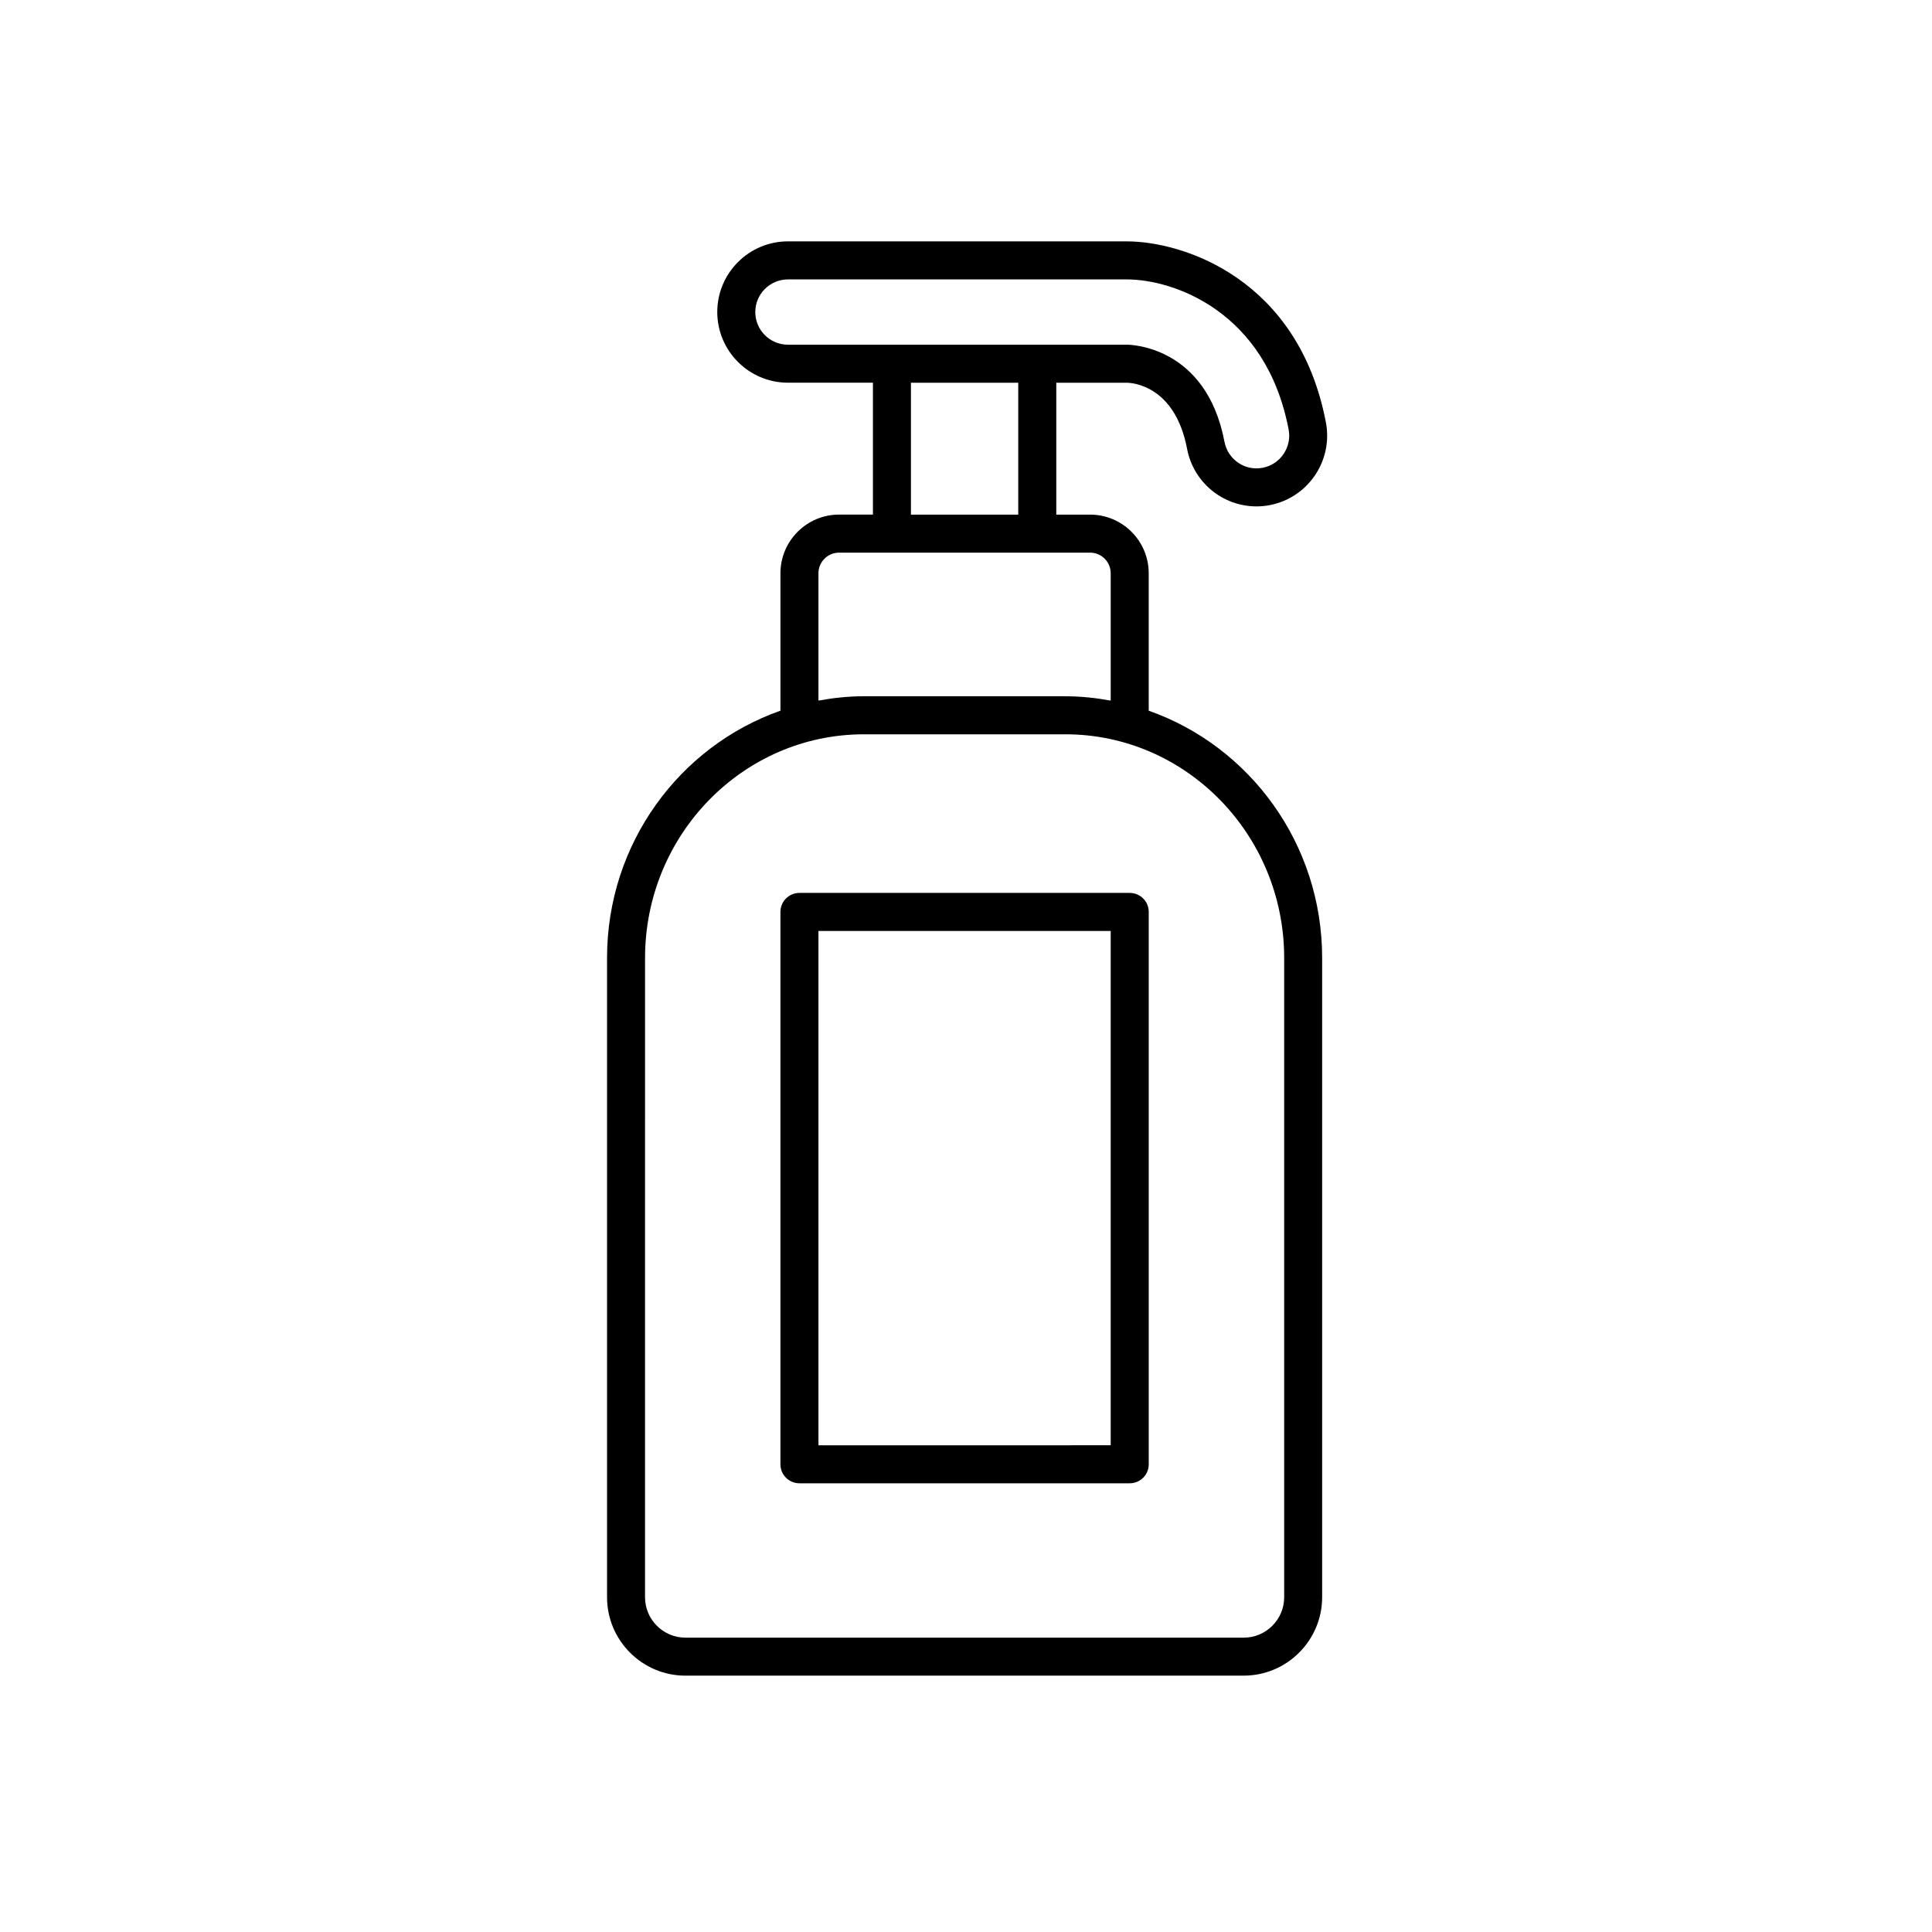
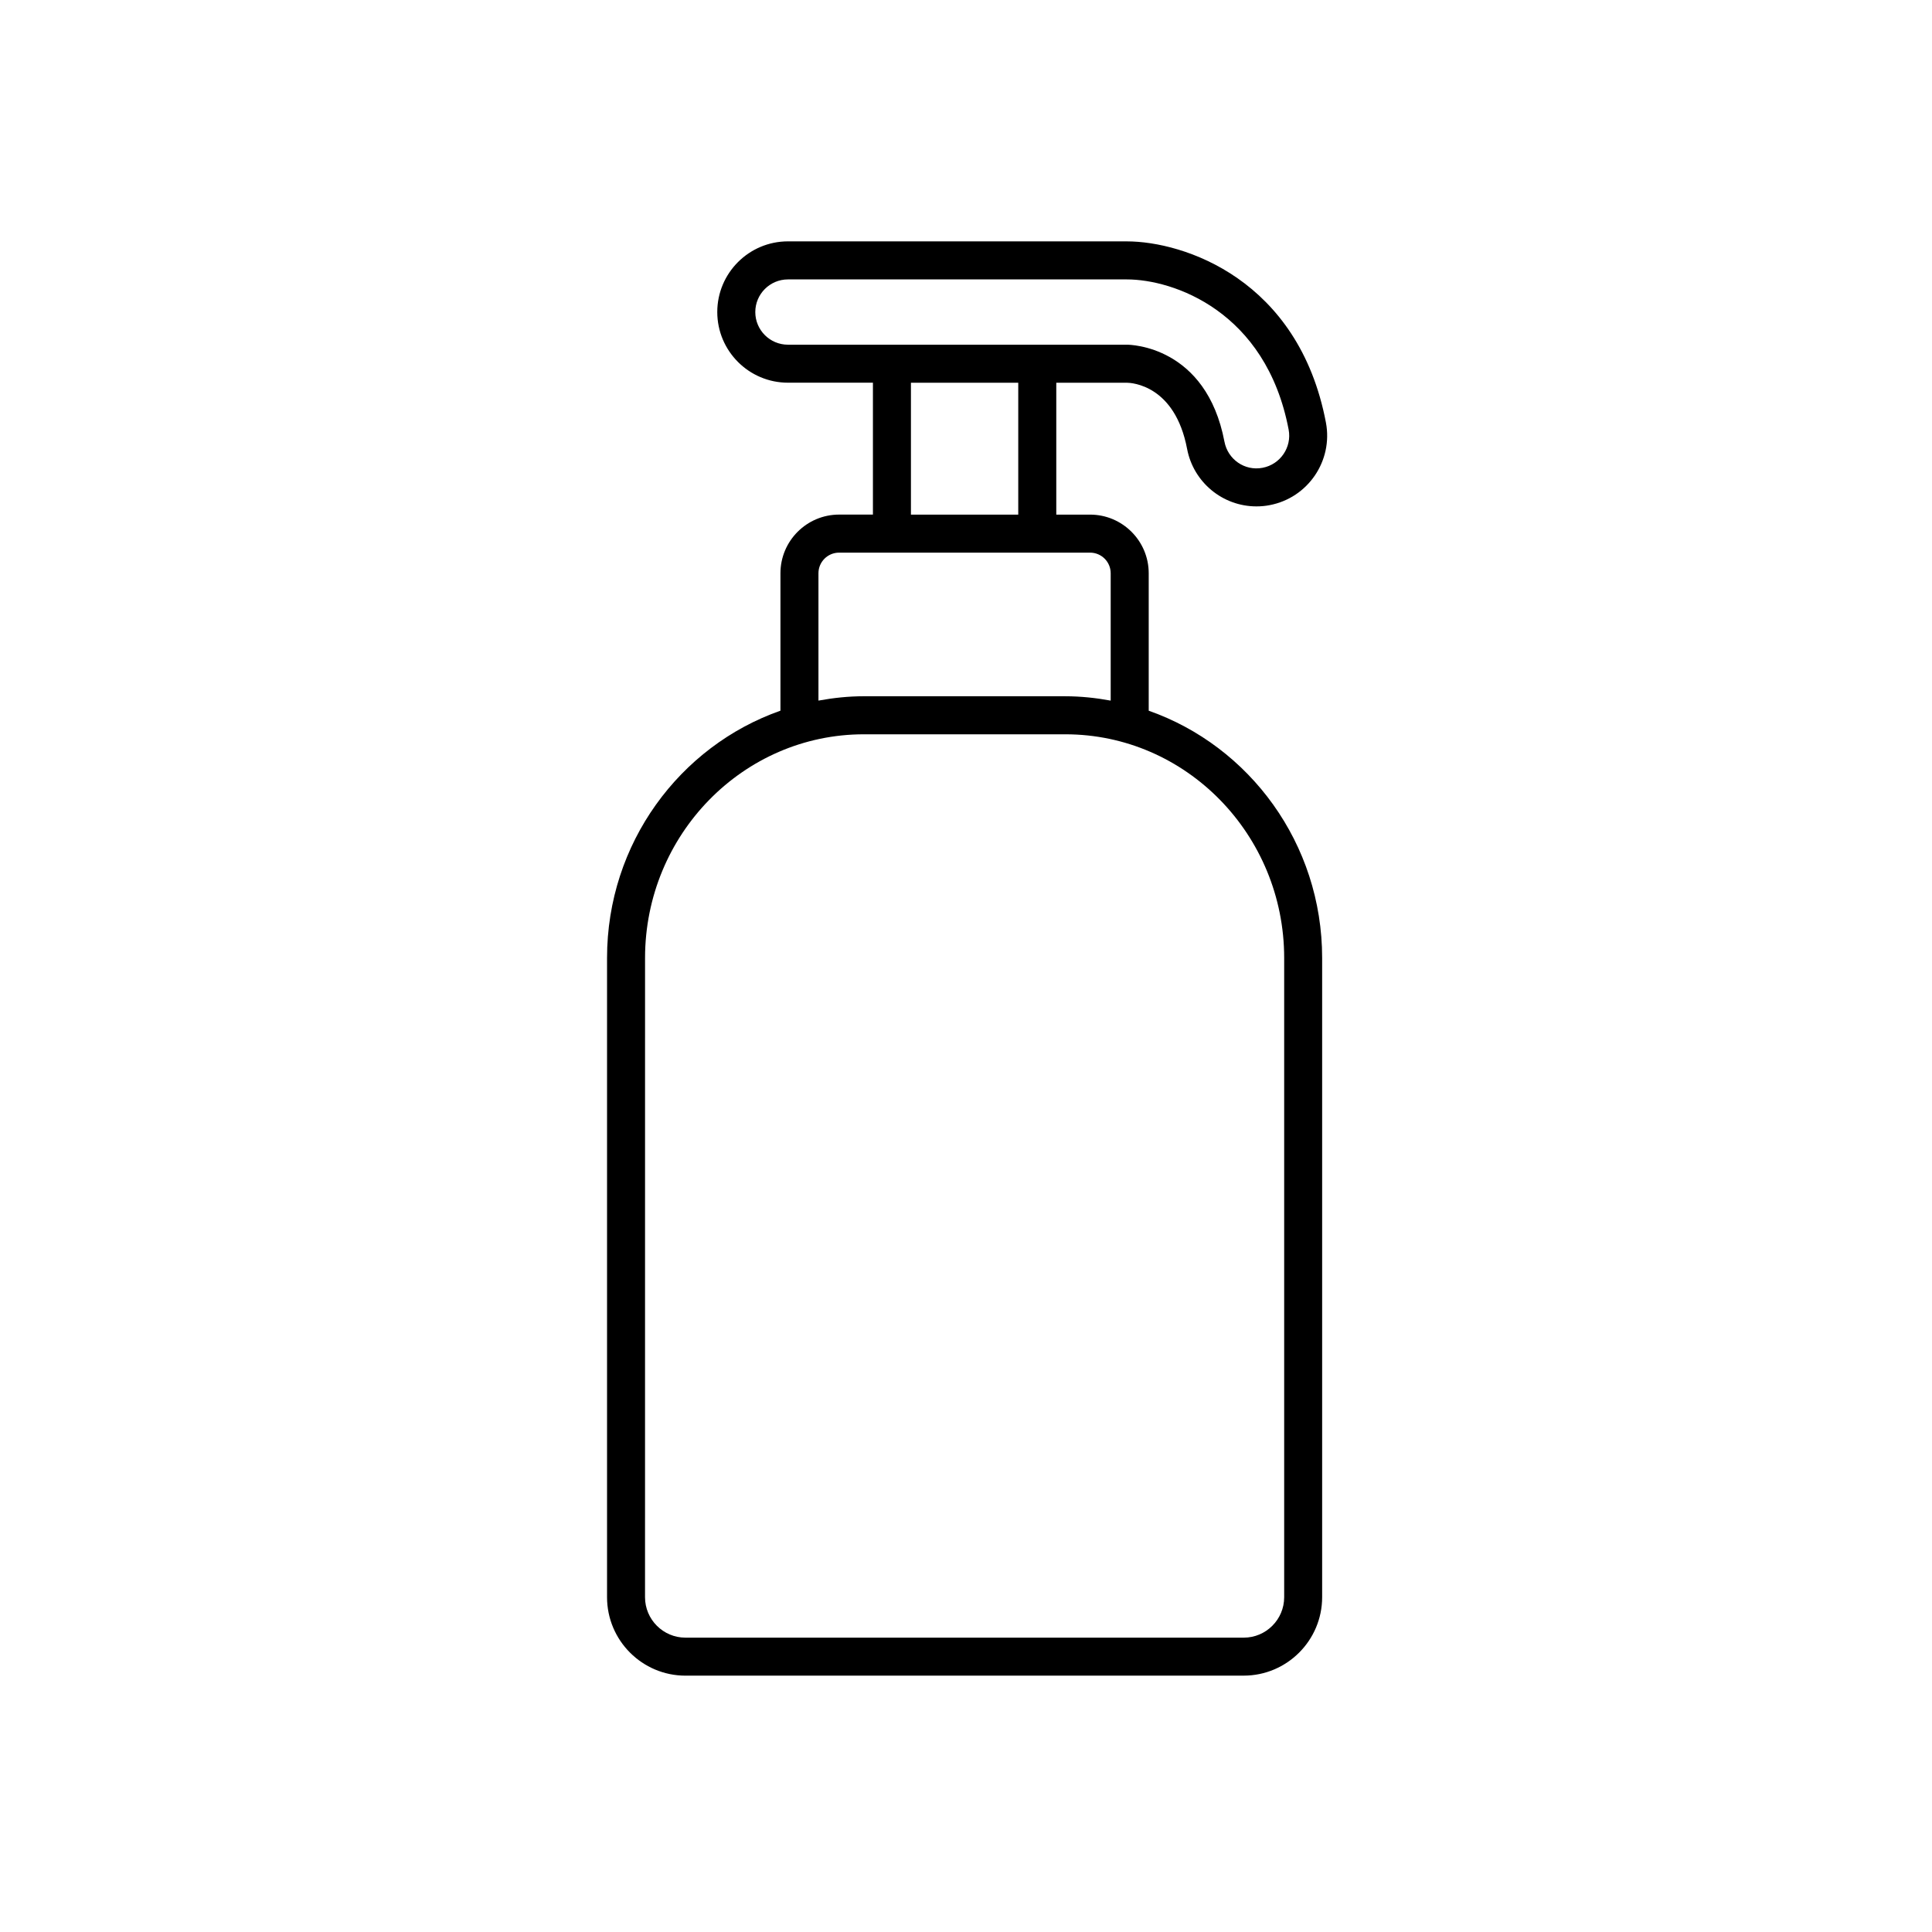
<svg xmlns="http://www.w3.org/2000/svg" fill="#000000" width="800px" height="800px" version="1.1" viewBox="144 144 512 512">
  <g>
    <path d="m325.66 588.06h147.93c11.461 0 20.793-9.332 20.793-20.793v-169.4c0-30.344-19.254-56.145-45.961-65.52v-36.426c0-8.57-6.969-15.543-15.539-15.543h-8.957v-34.953h18.695c1.293 0.016 12.762 0.629 15.973 17.539 1.676 8.828 9.406 15.234 18.383 15.234 1.18 0 2.379-0.109 3.5-0.332 10.148-1.93 16.828-11.75 14.906-21.891-7.215-37.973-37.668-48.008-52.766-48.008l-89.805-0.004c-10.324 0-18.727 8.398-18.727 18.727 0 10.324 8.402 18.727 18.727 18.727h22.523v34.953h-8.961c-8.57 0-15.547 6.973-15.547 15.543v36.426c-26.695 9.383-45.953 35.172-45.953 65.516v169.41c-0.004 11.477 9.324 20.801 20.785 20.801zm18.5-361.36c0-4.769 3.879-8.652 8.652-8.652h89.82c12.219 0 36.879 8.316 42.871 39.805 0.887 4.684-2.207 9.227-6.906 10.117-4.793 0.922-9.219-2.289-10.098-6.887-4.832-25.441-25.008-25.734-25.867-25.734h-89.82c-4.773 0-8.652-3.879-8.652-8.648zm41.246 18.727h28.441v34.953h-28.441zm-24.508 50.492c0-3.012 2.449-5.465 5.473-5.465h66.512c3.019 0 5.461 2.453 5.461 5.465v33.75c-3.898-0.715-7.906-1.152-12.027-1.152l-53.383-0.004c-4.109 0-8.121 0.434-12.035 1.152zm-45.953 101.95c0-32.684 26.012-59.273 57.988-59.273h53.398c31.973 0 57.988 26.59 57.988 59.273v169.41c0 5.906-4.812 10.715-10.715 10.715h-147.95c-5.906 0-10.715-4.812-10.715-10.715z" />
-     <path d="m355.86 537.09h87.527c2.793 0 5.039-2.254 5.039-5.039v-146.38c0-2.781-2.246-5.039-5.039-5.039h-87.527c-2.785 0-5.039 2.258-5.039 5.039v146.38c0 2.785 2.258 5.035 5.039 5.035zm5.039-146.38h77.449v136.3l-77.449 0.004z" />
  </g>
</svg>